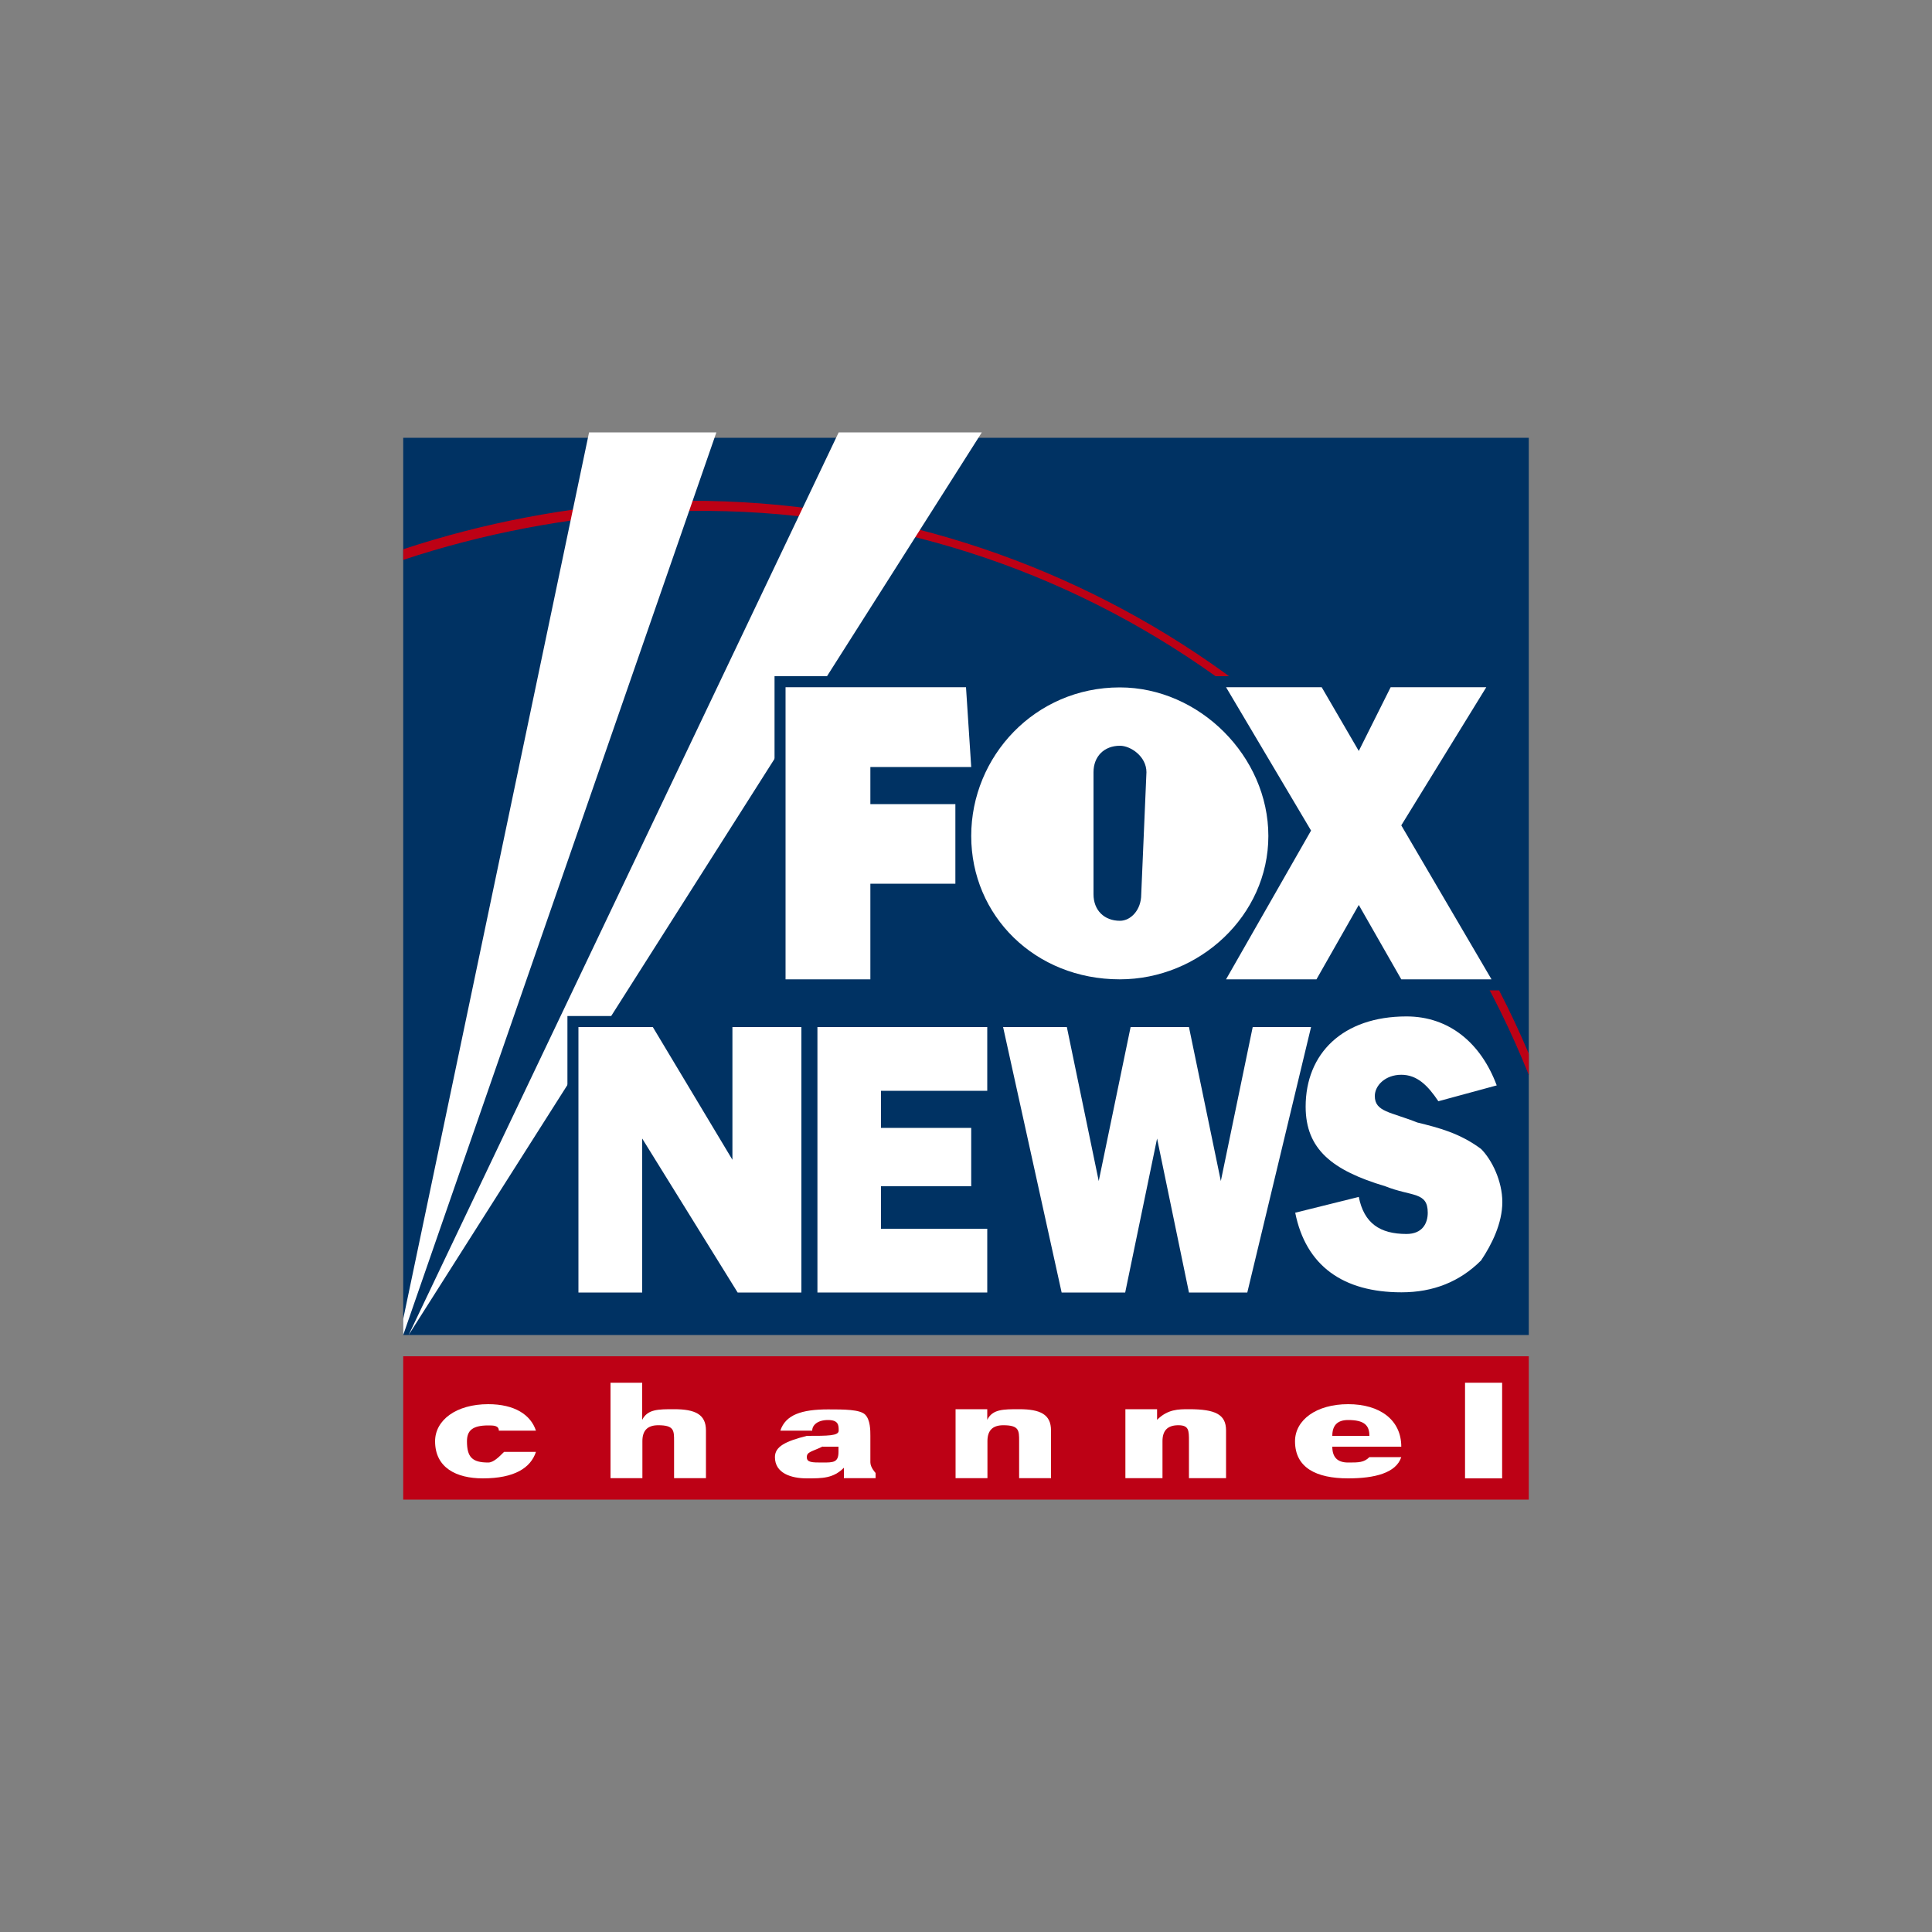
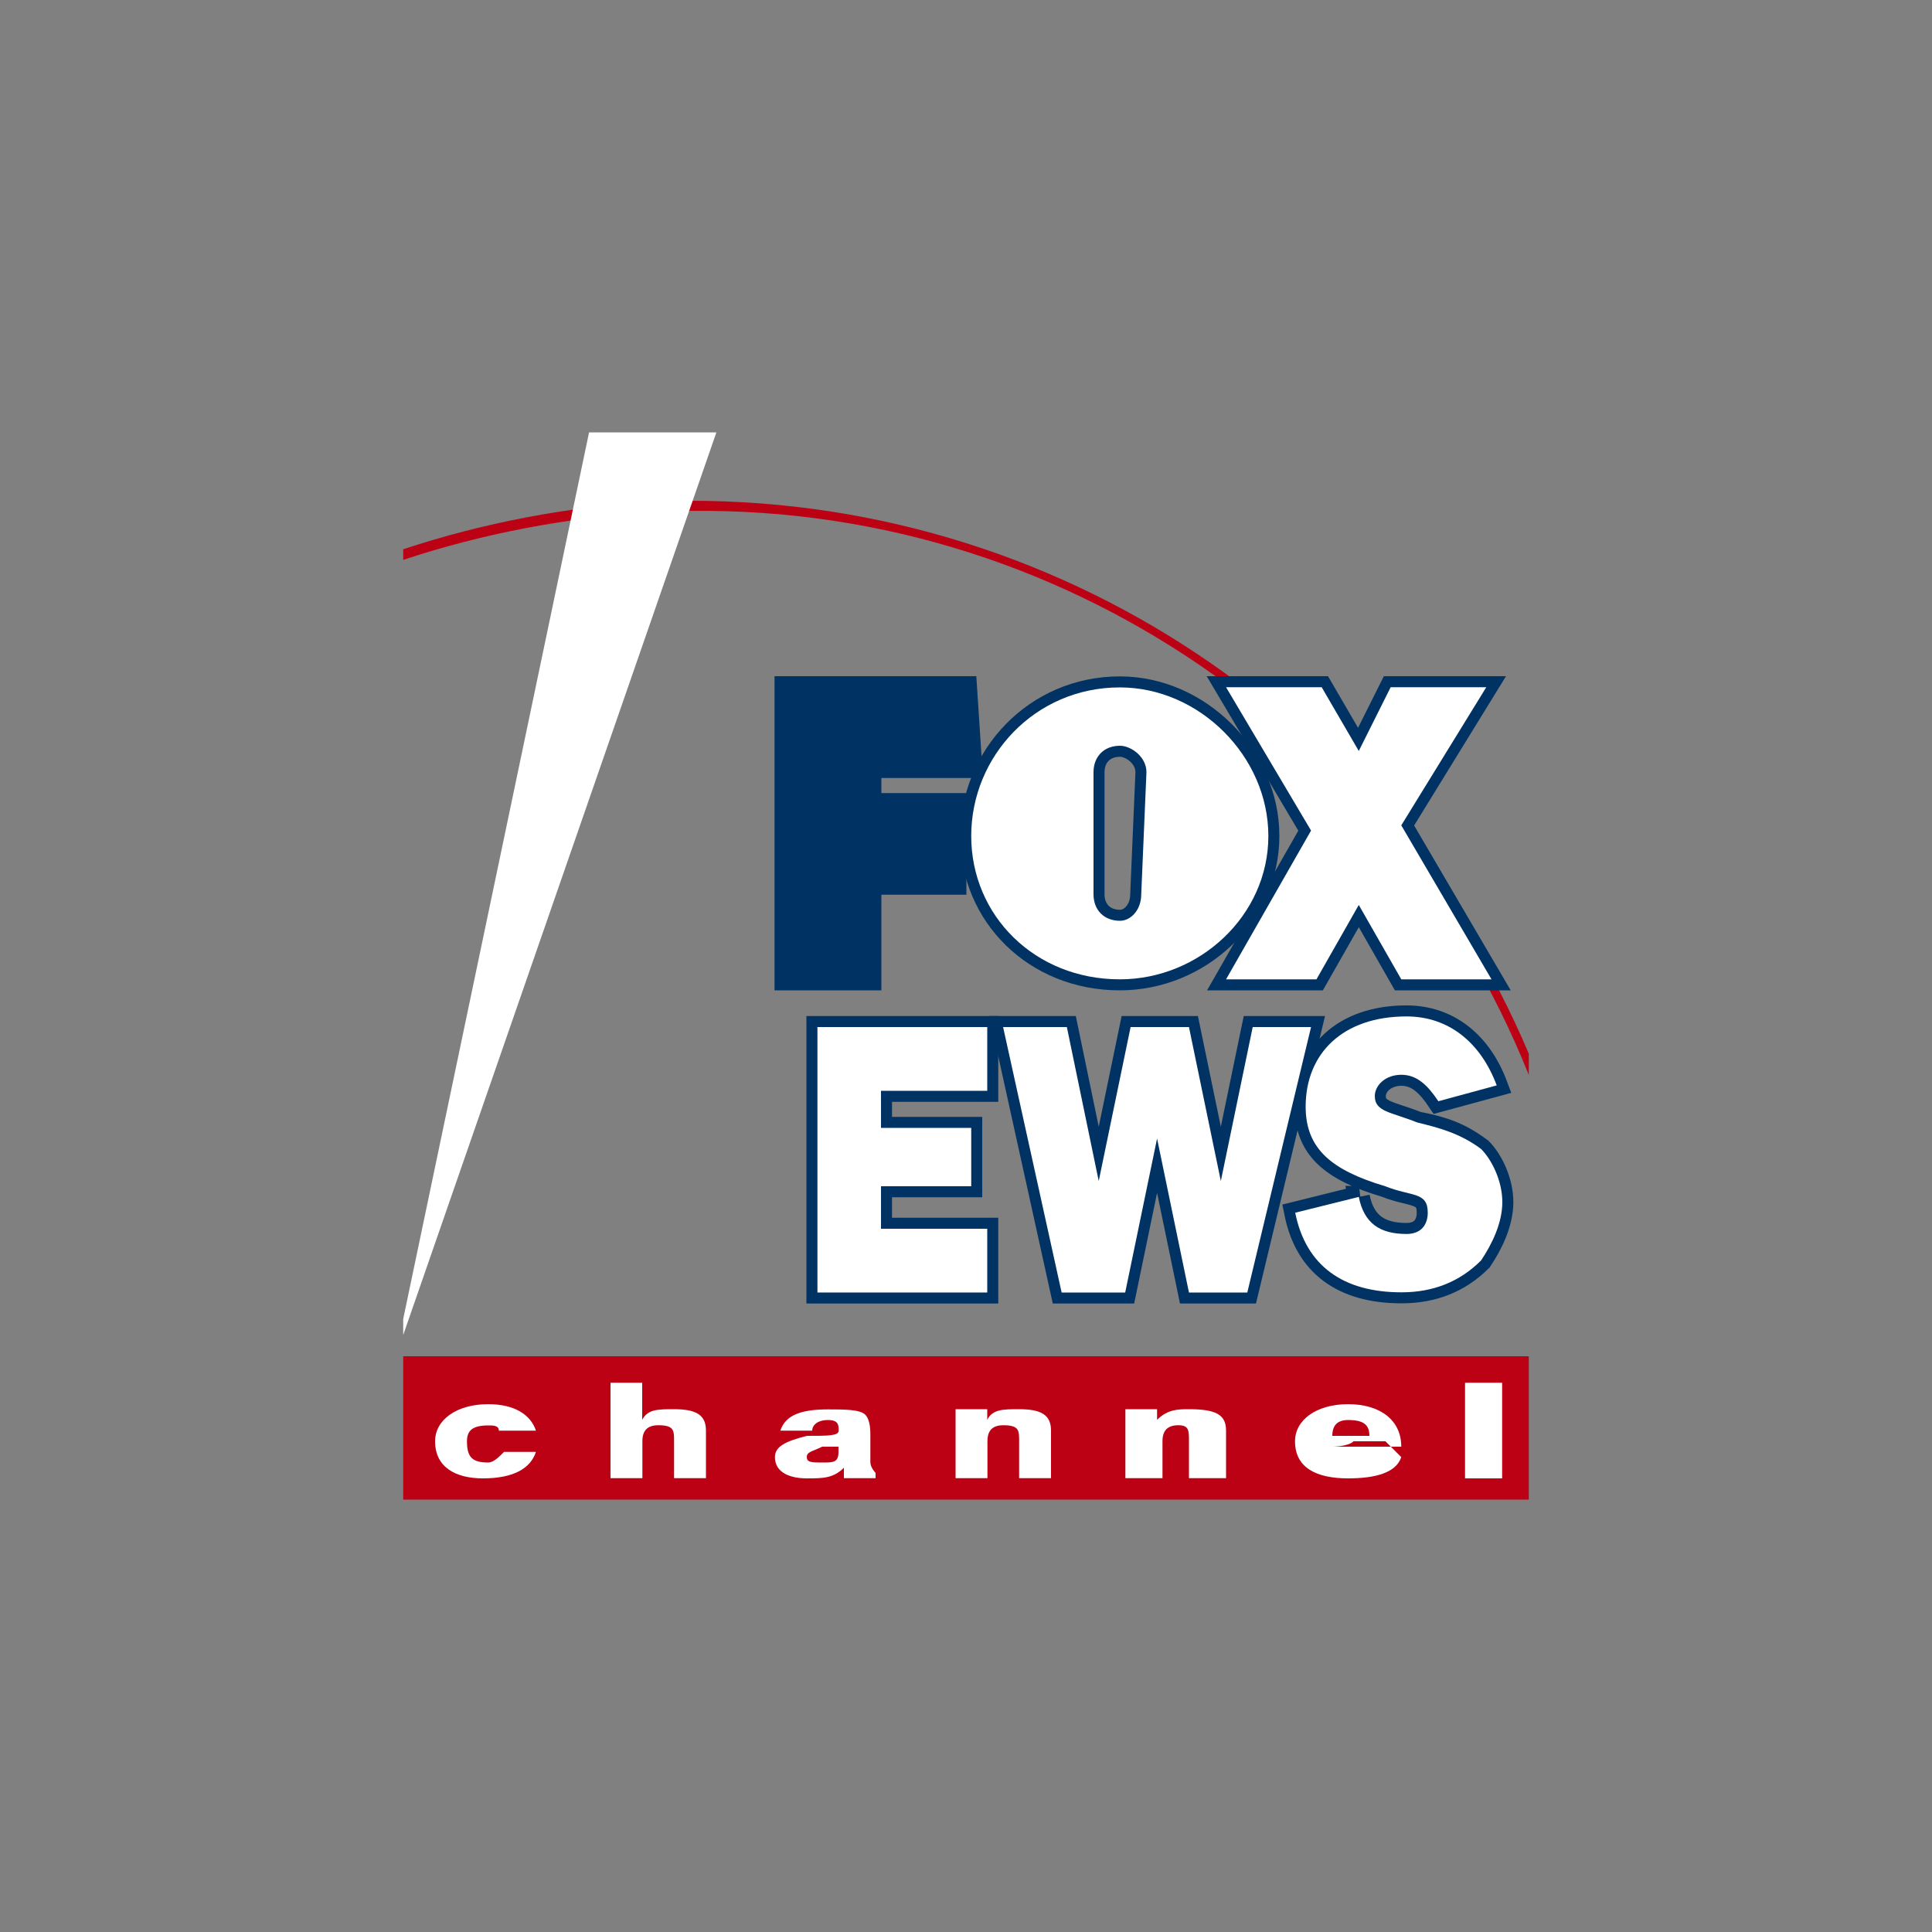
<svg xmlns="http://www.w3.org/2000/svg" id="Layer_1" data-name="Layer 1" viewBox="0 0 100 100">
  <rect x="0" y="0" width="100" height="100" fill="#808080" stroke="none" />
-   <polygon points="79.13 69.1 79.13 22.66 20.87 22.66 20.87 69.1 79.13 69.1 79.13 69.1" style="fill: #003263; fill-rule: evenodd;" />
  <path d="M20.87,28.98c4.12-1.37,8.52-2.2,12.92-2.47,20.33-1.1,38.2,11.27,45.34,29.13v-1.1c-7.42-17.59-25.28-29.4-45.34-28.58-4.4.27-8.79,1.1-12.92,2.47v.55h0Z" style="fill: #bd0115; fill-rule: evenodd;" />
  <polygon points="79.13 77.62 79.13 70.2 20.87 70.2 20.87 77.62 79.13 77.62 79.13 77.62" style="fill: #bd0115; fill-rule: evenodd;" />
  <path d="M24.99,76.52c-1.37,0-2.47-.55-2.47-1.92,0-1.1,1.1-1.92,2.75-1.92,1.37,0,2.2.55,2.47,1.37h-1.92c0-.27-.28-.27-.55-.27-.82,0-1.1.27-1.1.82,0,.82.27,1.1,1.1,1.1.27,0,.55-.28.82-.55h1.65c-.27.82-1.1,1.37-2.75,1.37h0Z" style="fill: #fff; fill-rule: evenodd;" />
  <path d="M43.68,76.52v-.55c-.55.55-1.1.55-1.92.55s-1.65-.27-1.65-1.1c0-.55.55-.82,1.65-1.1,1.1,0,1.65,0,1.65-.27h0c0-.27,0-.55-.55-.55s-.82.27-.82.55h-1.65c.27-.82,1.1-1.1,2.47-1.1.82,0,1.65,0,1.92.27.27.27.27.82.27,1.1v1.37c0,.27.27.55.27.55v.27h-1.65ZM42.58,74.87c-.55.27-.82.27-.82.55s.27.28.82.28.82,0,.82-.55v-.27h-.82Z" style="fill: #fff; fill-rule: evenodd;" />
  <path d="M49.45,72.94h1.65v.55c.27-.55.82-.55,1.65-.55,1.1,0,1.65.27,1.65,1.1v2.47h-1.65v-1.92c0-.55,0-.82-.82-.82-.55,0-.82.27-.82.82v1.92h-1.65v-3.57h0Z" style="fill: #fff; fill-rule: evenodd;" />
  <path d="M31.59,71.57h1.65v1.92c.28-.55.82-.55,1.65-.55,1.1,0,1.65.27,1.65,1.1v2.47h-1.65v-1.92c0-.55,0-.82-.82-.82-.55,0-.82.27-.82.82v1.92h-1.65v-4.95h0Z" style="fill: #fff; fill-rule: evenodd;" />
  <path d="M58.24,72.94h1.65v.55c.55-.55,1.1-.55,1.65-.55,1.37,0,1.92.27,1.92,1.1v2.47h-1.92v-1.92c0-.55,0-.82-.55-.82s-.82.27-.82.82v1.92h-1.92v-3.57h0Z" style="fill: #fff; fill-rule: evenodd;" />
-   <path d="M72.53,75.42c-.27.82-1.37,1.1-2.75,1.1-1.65,0-2.75-.55-2.75-1.92,0-1.1,1.1-1.92,2.75-1.92s2.75.82,2.75,2.2h-3.57c0,.55.27.82.82.82s.82,0,1.1-.28h1.65ZM70.88,74.32c0-.55-.27-.82-1.1-.82-.55,0-.82.27-.82.82h1.92Z" style="fill: #fff; fill-rule: evenodd;" />
+   <path d="M72.53,75.42c-.27.82-1.37,1.1-2.75,1.1-1.65,0-2.75-.55-2.75-1.92,0-1.1,1.1-1.92,2.75-1.92s2.75.82,2.75,2.2h-3.57s.82,0,1.1-.28h1.65ZM70.88,74.32c0-.55-.27-.82-1.1-.82-.55,0-.82.27-.82.82h1.92Z" style="fill: #fff; fill-rule: evenodd;" />
  <polygon points="75.83 71.57 77.75 71.57 77.75 76.52 75.83 76.52 75.83 71.57 75.83 71.57" style="fill: #fff; fill-rule: evenodd;" />
  <polygon points="20.87 69.1 20.87 69.1 37.08 22.38 30.49 22.38 20.87 68.27 20.87 69.1 20.87 69.1" style="fill: #fff; fill-rule: evenodd;" />
-   <polygon points="21.15 69.1 50.82 22.38 43.41 22.38 21.15 69.1 21.15 69.1 21.15 69.1" style="fill: #fff; fill-rule: evenodd;" />
  <polygon points="40.66 50.69 40.66 35.57 50 35.57 50.27 39.7 45.05 39.7 45.05 41.62 49.45 41.62 49.45 45.74 45.05 45.74 45.05 50.69 40.66 50.69 40.66 50.69" style="fill: #003263; fill-rule: evenodd; stroke: #003263; stroke-miterlimit: 2.61; stroke-width: 1.14px;" />
  <polygon points="77.2 50.69 72.53 42.72 76.93 35.57 71.98 35.57 70.33 38.87 68.41 35.57 63.46 35.57 67.86 42.99 63.46 50.69 68.14 50.69 70.33 46.84 72.53 50.69 77.2 50.69 77.2 50.69" style="fill: #003263; fill-rule: evenodd; stroke: #003263; stroke-miterlimit: 2.61; stroke-width: 1.14px;" />
  <path d="M59.07,46.29l.27-6.32c0-.82-.82-1.37-1.37-1.37-.82,0-1.37.55-1.37,1.37v6.32c0,.82.55,1.37,1.37,1.37.55,0,1.1-.55,1.1-1.37h0ZM50.27,43.27c0-4.12,3.3-7.69,7.69-7.69,4.12,0,7.69,3.57,7.69,7.69s-3.57,7.42-7.69,7.42c-4.4,0-7.69-3.3-7.69-7.42h0Z" style="fill: #003263; fill-rule: evenodd; stroke: #003263; stroke-miterlimit: 2.61; stroke-width: 1.14px;" />
  <g>
-     <polygon points="40.66 50.69 40.66 35.57 50 35.57 50.27 39.7 45.05 39.7 45.05 41.62 49.45 41.62 49.45 45.74 45.05 45.74 45.05 50.69 40.66 50.69 40.66 50.69" style="fill: #fff; fill-rule: evenodd;" />
    <polygon points="77.2 50.69 72.53 42.72 76.93 35.57 71.98 35.57 70.33 38.87 68.41 35.57 63.46 35.57 67.86 42.99 63.46 50.69 68.14 50.69 70.33 46.84 72.53 50.69 77.2 50.69 77.2 50.69" style="fill: #fff; fill-rule: evenodd;" />
    <path d="M59.07,46.29l.27-6.32c0-.82-.82-1.37-1.37-1.37-.82,0-1.37.55-1.37,1.37v6.32c0,.82.55,1.37,1.37,1.37.55,0,1.1-.55,1.1-1.37h0ZM50.27,43.27c0-4.12,3.3-7.69,7.69-7.69,4.12,0,7.69,3.57,7.69,7.69s-3.57,7.42-7.69,7.42c-4.4,0-7.69-3.3-7.69-7.42h0Z" style="fill: #fff; fill-rule: evenodd;" />
  </g>
  <polygon points="42.31 53.16 51.1 53.16 51.1 56.46 45.6 56.46 45.6 58.38 50.27 58.38 50.27 61.4 45.6 61.4 45.6 63.6 51.1 63.6 51.1 66.9 42.31 66.9 42.31 53.16 42.31 53.16" style="fill: #003263; fill-rule: evenodd; stroke: #003263; stroke-miterlimit: 2.61; stroke-width: 1.14px;" />
  <polygon points="51.92 53.16 55.22 53.16 56.87 61.13 58.52 53.16 61.54 53.16 63.19 61.13 64.84 53.16 67.86 53.16 64.56 66.9 61.54 66.9 59.89 58.93 58.24 66.9 54.95 66.9 51.92 53.16 51.92 53.16" style="fill: #003263; fill-rule: evenodd; stroke: #003263; stroke-miterlimit: 2.61; stroke-width: 1.14px;" />
  <path d="M70.33,61.95c.27,1.37,1.1,1.92,2.47,1.92.82,0,1.1-.55,1.1-1.1,0-1.1-.82-.82-2.2-1.37-2.75-.82-4.12-1.92-4.12-4.12,0-2.75,1.92-4.67,5.22-4.67,2.2,0,3.85,1.37,4.67,3.57l-3.02.82c-.55-.82-1.1-1.37-1.92-1.37s-1.37.55-1.37,1.1c0,.82.82.82,2.2,1.37,1.37.27,2.2.55,3.3,1.37.55.55,1.1,1.65,1.1,2.75s-.55,2.2-1.1,3.02c-1.1,1.1-2.47,1.65-4.12,1.65-3.02,0-4.95-1.37-5.5-4.12l3.3-.82h0Z" style="fill: #003263; fill-rule: evenodd; stroke: #003263; stroke-miterlimit: 2.61; stroke-width: 1.14px;" />
-   <polygon points="37.91 53.16 37.91 60.03 33.79 53.16 29.94 53.16 29.94 66.9 33.24 66.9 33.24 58.93 38.18 66.9 41.48 66.9 41.48 53.16 37.91 53.16 37.91 53.16" style="fill: #003263; fill-rule: evenodd; stroke: #003263; stroke-miterlimit: 2.61; stroke-width: 1.14px;" />
  <polygon points="42.31 53.16 51.1 53.16 51.1 56.46 45.6 56.46 45.6 58.38 50.27 58.38 50.27 61.4 45.6 61.4 45.6 63.6 51.1 63.6 51.1 66.9 42.31 66.9 42.31 53.16 42.31 53.16" style="fill: #fff; fill-rule: evenodd;" />
  <polygon points="51.92 53.16 55.22 53.16 56.87 61.13 58.52 53.16 61.54 53.16 63.19 61.13 64.84 53.16 67.86 53.16 64.56 66.9 61.54 66.9 59.89 58.93 58.24 66.9 54.95 66.9 51.92 53.16 51.92 53.16" style="fill: #fff; fill-rule: evenodd;" />
  <path d="M70.33,61.95c.27,1.37,1.1,1.92,2.47,1.92.82,0,1.1-.55,1.1-1.1,0-1.1-.82-.82-2.2-1.37-2.75-.82-4.12-1.92-4.12-4.12,0-2.75,1.92-4.67,5.22-4.67,2.2,0,3.85,1.37,4.67,3.57l-3.02.82c-.55-.82-1.1-1.37-1.92-1.37s-1.37.55-1.37,1.1c0,.82.82.82,2.2,1.37,1.1.27,2.2.55,3.3,1.37.55.55,1.1,1.65,1.1,2.75s-.55,2.2-1.1,3.02c-1.1,1.1-2.47,1.65-4.12,1.65-3.02,0-4.95-1.37-5.5-4.12l3.3-.82h0Z" style="fill: #fff; fill-rule: evenodd;" />
-   <polygon points="37.91 53.16 37.91 60.03 33.79 53.16 29.94 53.16 29.94 66.9 33.24 66.9 33.24 58.93 38.18 66.9 41.48 66.9 41.48 53.16 37.91 53.16 37.91 53.16" style="fill: #fff; fill-rule: evenodd;" />
</svg>